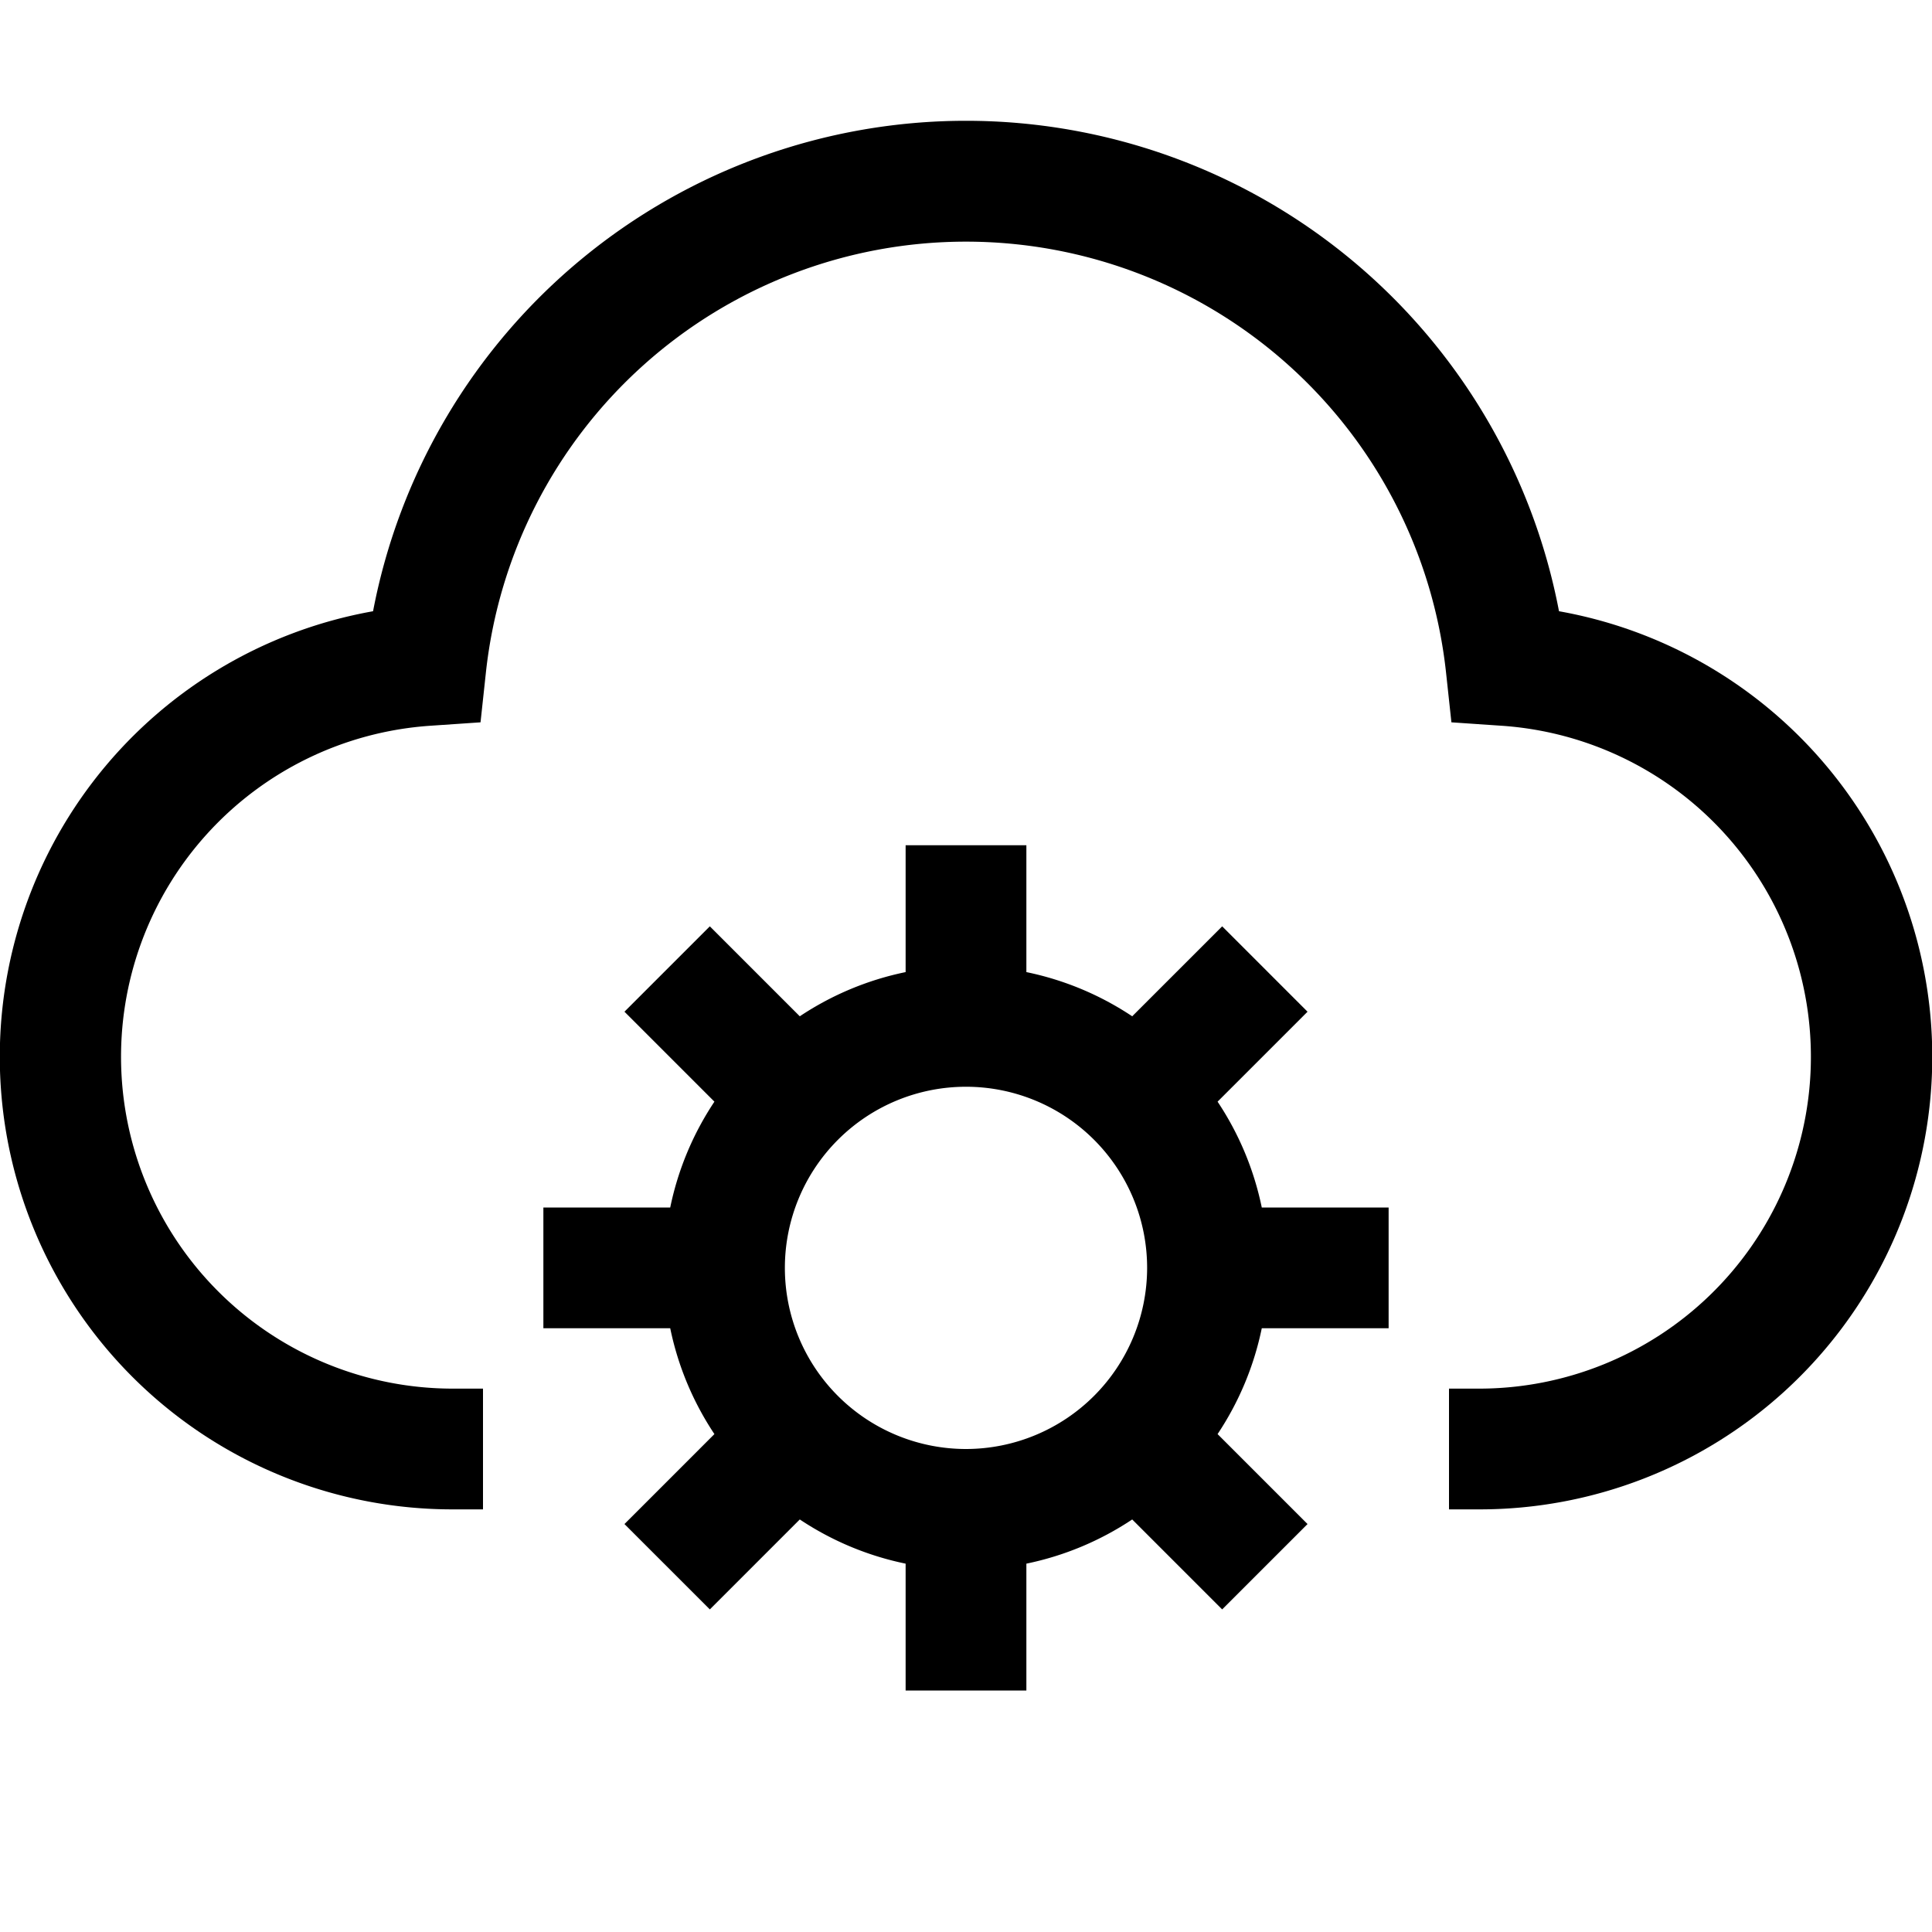
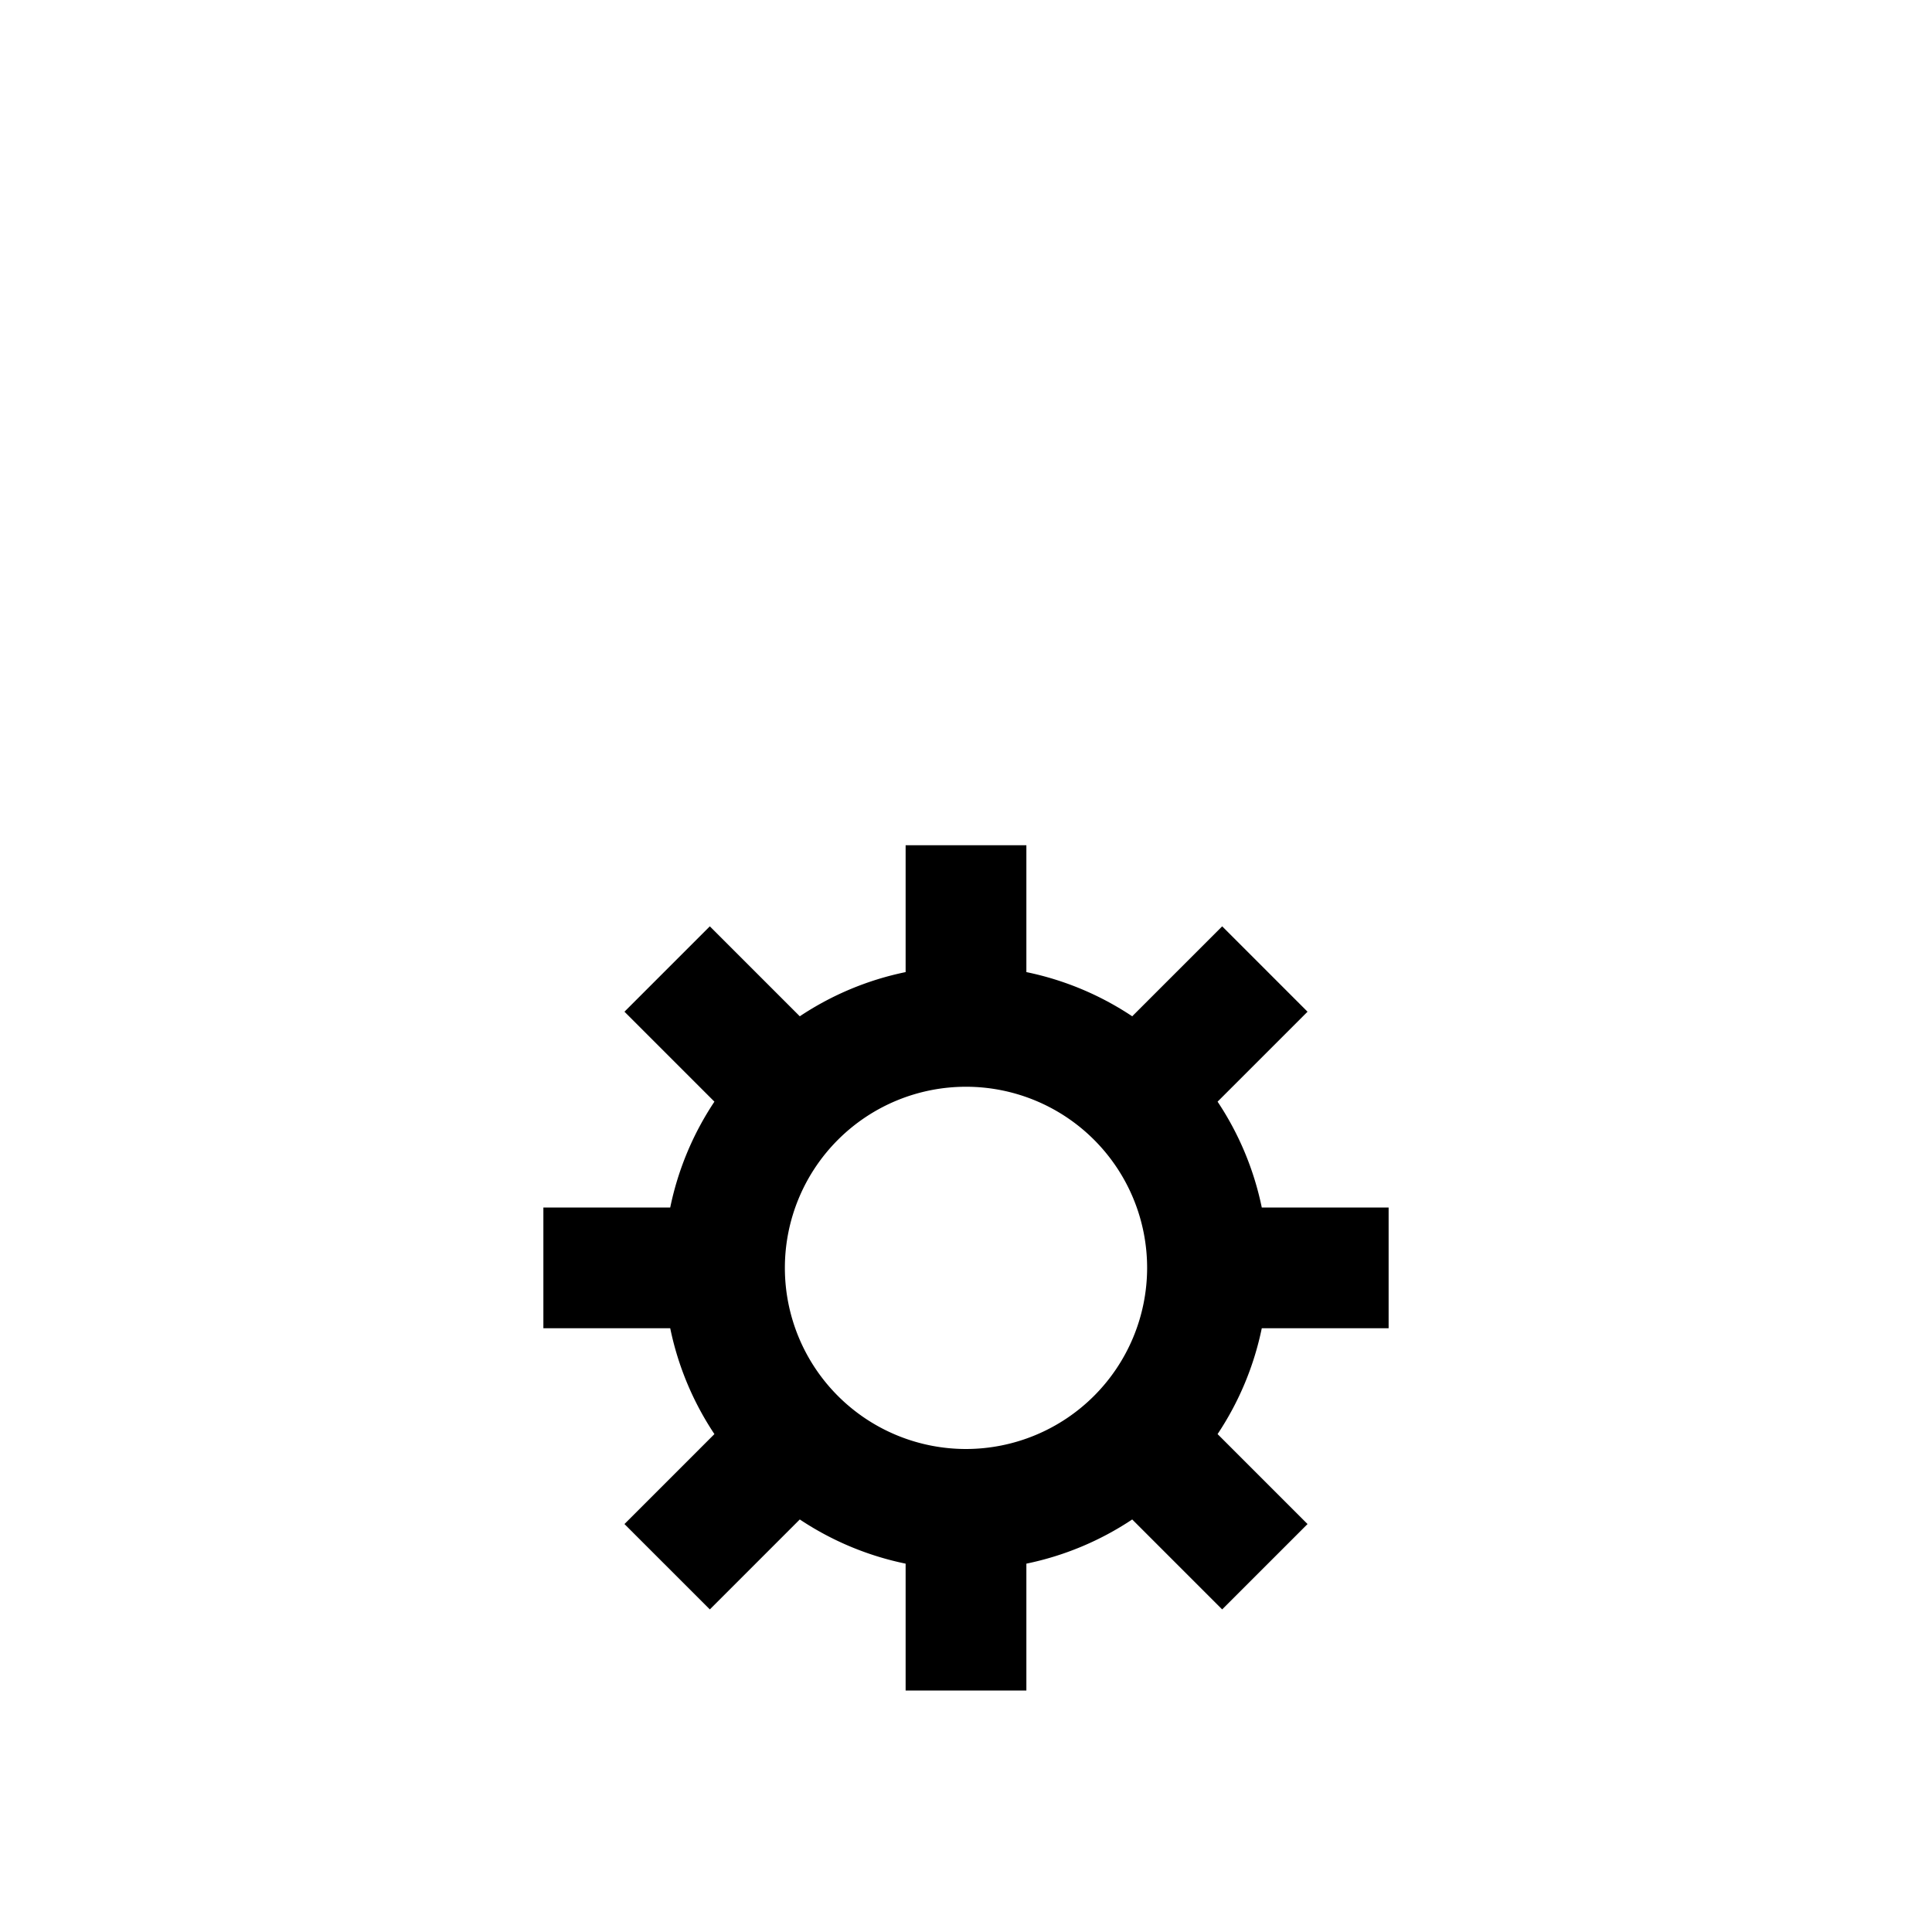
<svg xmlns="http://www.w3.org/2000/svg" viewBox="0 0 32 32" fill="currentColor">
  <defs />
-   <path d="M25.822,10.124a9.999,9.999,0,0,0-19.643,0A7.496,7.496,0,0,0,7.5,25H8V23H7.5a5.496,5.496,0,0,1-.377-10.979l.836-.057.09-.834a7.998,7.998,0,0,1,15.901,0l.09.834.836.057A5.496,5.496,0,0,1,24.5,23H24v2h.5a7.496,7.496,0,0,0,1.322-14.876Z" transform="translate(0 0)" />
  <path d="M23,22V20H20.899a4.968,4.968,0,0,0-.732-1.753l1.49-1.49-1.414-1.414-1.49,1.49A4.968,4.968,0,0,0,17,16.101V14H15v2.101a4.968,4.968,0,0,0-1.753.732l-1.49-1.49-1.414,1.414,1.49,1.49A4.968,4.968,0,0,0,11.101,20H9v2h2.101a4.968,4.968,0,0,0,.732,1.753l-1.49,1.49,1.414,1.414,1.49-1.49A4.968,4.968,0,0,0,15,25.899V28h2V25.899a4.968,4.968,0,0,0,1.753-.732l1.49,1.49,1.414-1.414-1.49-1.49A4.968,4.968,0,0,0,20.899,22Zm-7,2a3,3,0,1,1,3-3A3.003,3.003,0,0,1,16,24Z" transform="translate(0 0)" />
  <rect id="_Transparent_Rectangle_" data-name="&lt;Transparent Rectangle&gt;" class="cls-1" width="32" height="32" style="fill: none" />
</svg>